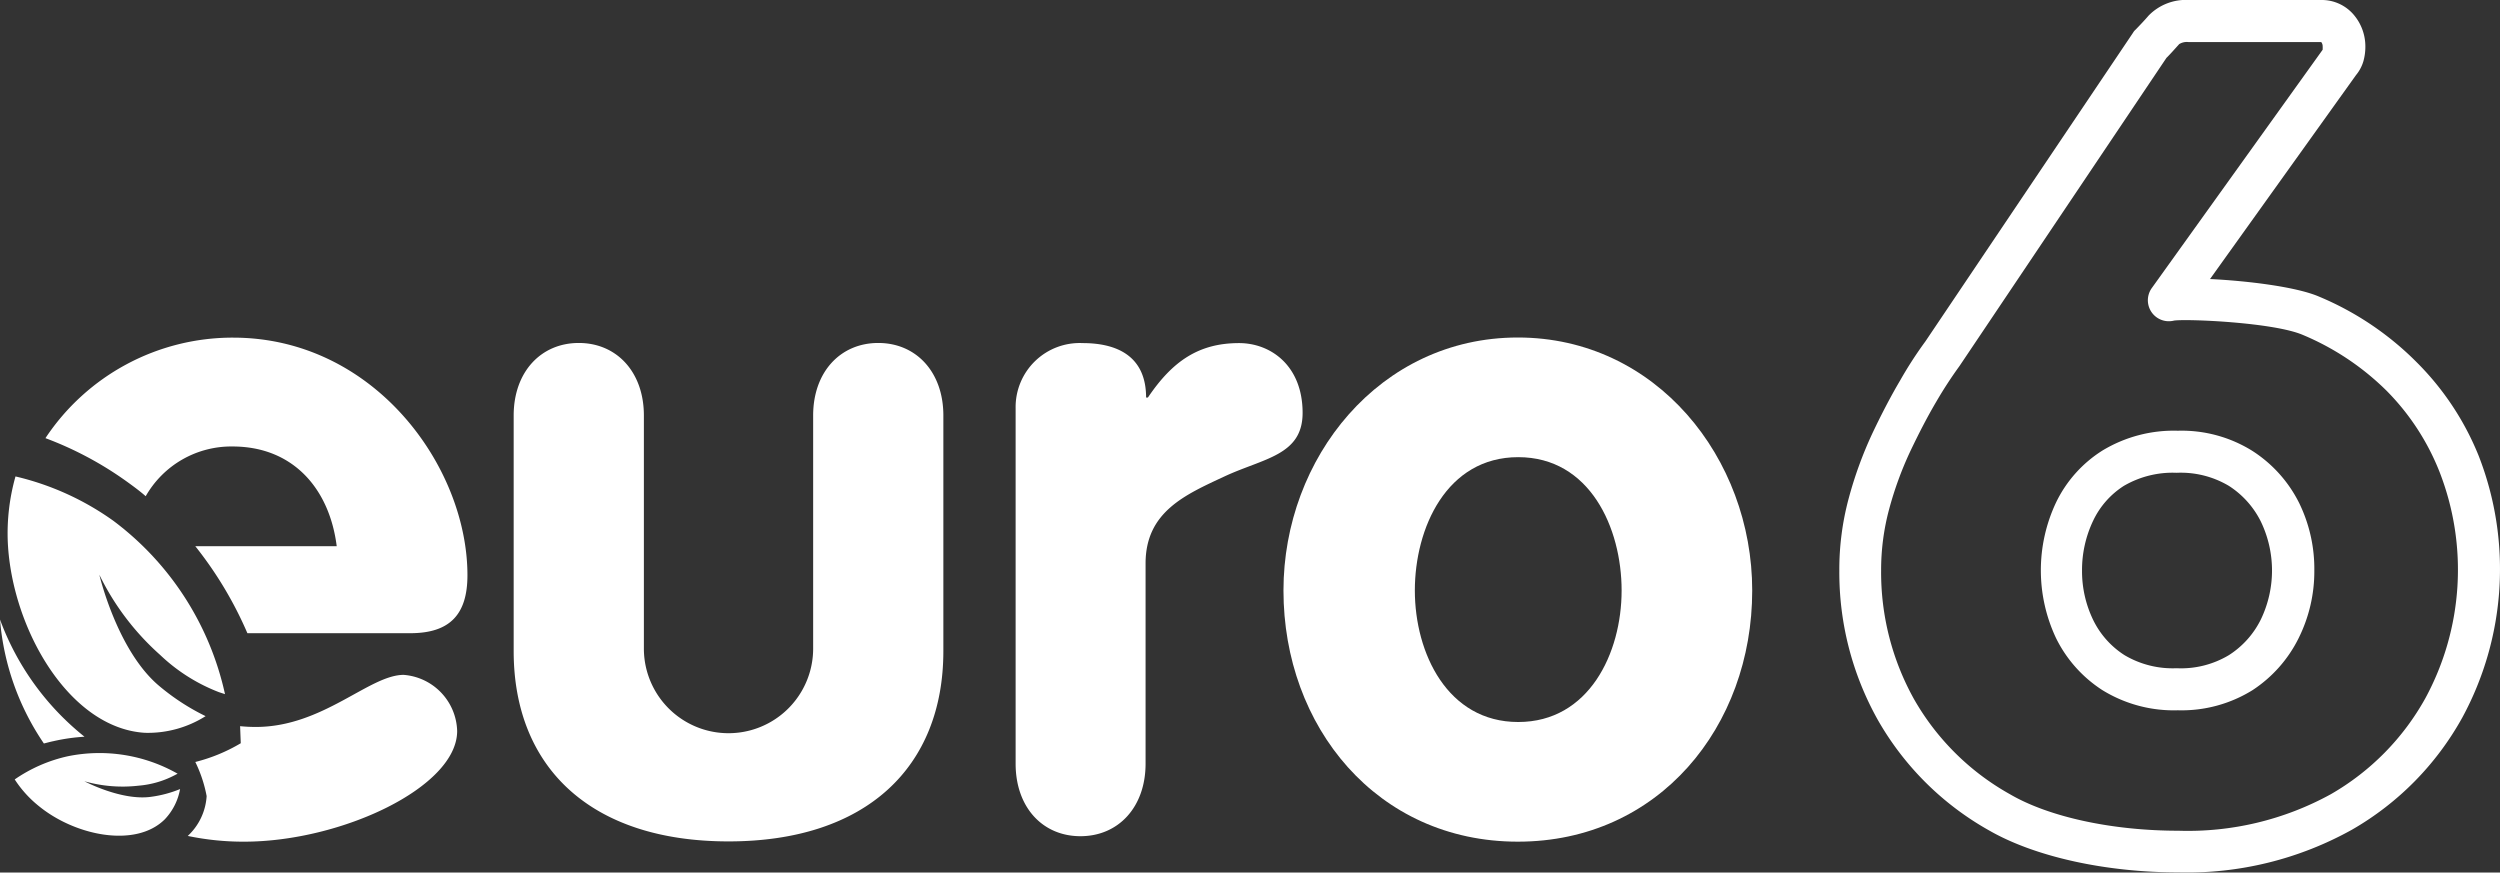
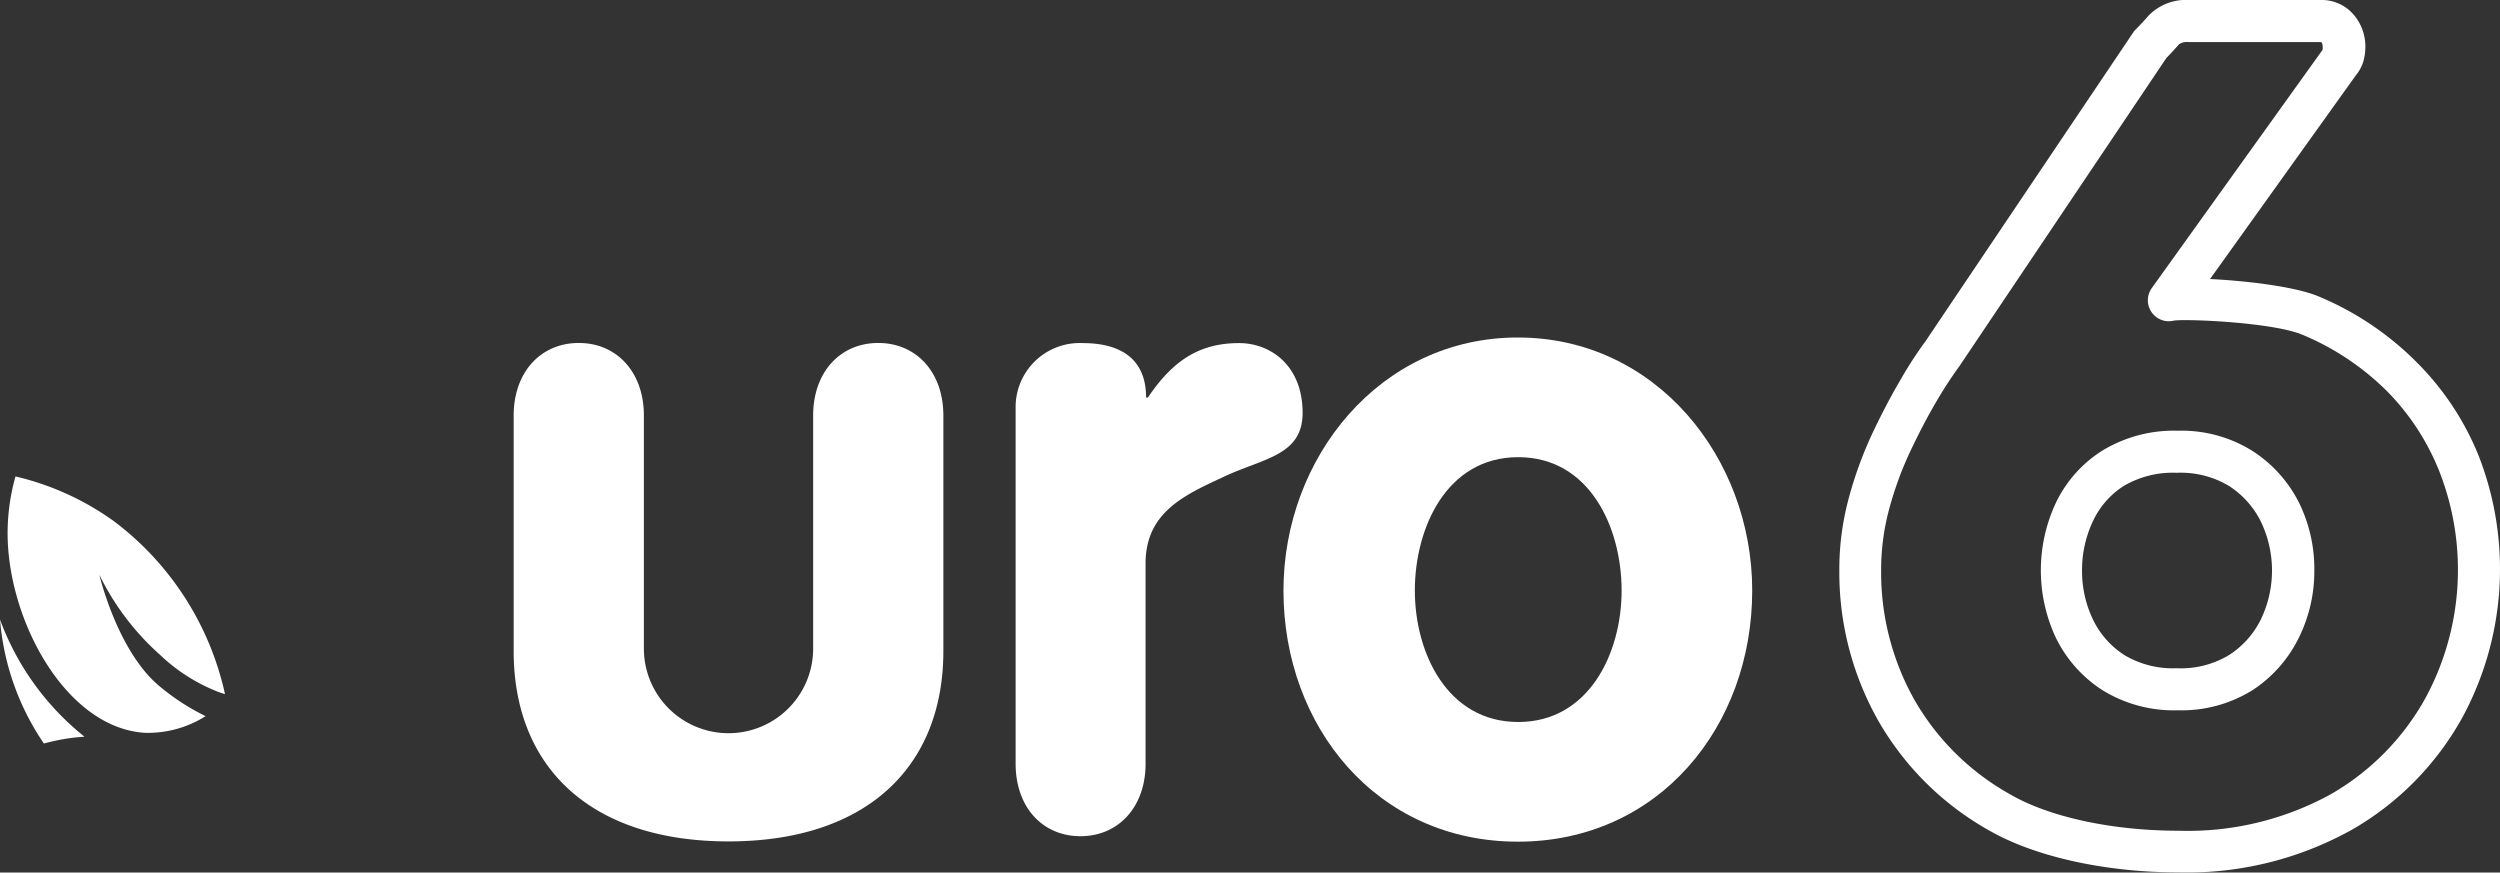
<svg xmlns="http://www.w3.org/2000/svg" viewBox="0 0 192 67.01">
  <rect x="0" y="0" width="192" height="67.01" fill="#333333" stroke="none" />
  <defs>
    <style>.cls-1{fill:#fff;}</style>
  </defs>
  <g id="Capa_2" data-name="Capa 2">
    <g id="_01" data-name="01">
      <path class="cls-1" d="M1.19,36.59A16.06,16.06,0,0,0,.6,41.67C.92,48.3,5.32,55.93,11.13,56.28A8.29,8.29,0,0,0,15.79,55a17.35,17.35,0,0,1-3.54-2.3C9,50,7.63,44.14,7.63,44.14A19.89,19.89,0,0,0,12.3,50.3a13.64,13.64,0,0,0,4.52,2.86l.46.15A22.69,22.69,0,0,0,8.71,40,21.26,21.26,0,0,0,1.19,36.59Z" />
-       <path class="cls-1" d="M1.13,59.86A8.65,8.65,0,0,0,3,61.92c2.77,2.26,7.42,3.23,9.66,1a4.53,4.53,0,0,0,1.17-2.32,9,9,0,0,1-2.2.59C9.35,61.53,6.48,60,6.48,60a10.73,10.73,0,0,0,4.16.34,7.25,7.25,0,0,0,2.77-.8l.23-.12a12.15,12.15,0,0,0-8.43-1.34A11.54,11.54,0,0,0,1.13,59.86Z" />
      <path class="cls-1" d="M39.45,31.91c0-3.34,2.09-5.57,5-5.57s5,2.23,5,5.57v17.9a6.48,6.48,0,0,0,13,0V31.91c0-3.34,2.09-5.57,5-5.57s5,2.23,5,5.57V50c0,8.91-5.91,14.62-16.5,14.62S39.45,58.93,39.45,50Z" />
      <path class="cls-1" d="M78,31.35a4.92,4.92,0,0,1,5.15-5c2.64,0,4.87,1,4.87,4.18h.14c1.88-2.79,3.9-4.18,7-4.18,2.44,0,4.88,1.74,4.88,5.36,0,3.27-3,3.48-6,4.88s-6.06,2.71-6.06,6.68V58.65c0,3.34-2.09,5.57-5,5.57S78,62,78,58.65Z" />
      <path class="cls-1" d="M134.57,45.35c0,10.45-7.17,19.29-18,19.29s-18-8.84-18-19.29c0-10.17,7.38-19.43,18-19.43S134.57,35.18,134.57,45.35Zm-25.91,0c0,4.81,2.51,10.1,7.94,10.1s7.94-5.29,7.94-10.1-2.44-10.24-7.94-10.24S108.66,40.55,108.66,45.35Z" />
-       <path class="cls-1" d="M9.76,37c.5.36,1,.73,1.43,1.11a7.56,7.56,0,0,1,6.67-3.82c4.67,0,7.45,3.27,8,7.66H15a29.34,29.34,0,0,1,4,6.68H31.51c3.06,0,4.39-1.46,4.39-4.45,0-8.36-7.18-18.25-18-18.25A17.25,17.25,0,0,0,3.49,33.65,26.77,26.77,0,0,1,9.76,37Z" />
-       <path class="cls-1" d="M31,51.83c-2.64,0-6.2,4-11.35,4a12.1,12.1,0,0,1-1.21-.06l.05,1.31A13,13,0,0,1,15,58.52a10.23,10.23,0,0,1,.87,2.62,4.55,4.55,0,0,1-1.45,3.06,20.84,20.84,0,0,0,4.33.44c7.45,0,16.36-4.18,16.36-8.5A4.45,4.45,0,0,0,31,51.83Z" />
      <path class="cls-1" d="M6.49,56.58a20.63,20.63,0,0,1-6.49-9,19.74,19.74,0,0,0,3.37,9.52c.25-.06.49-.13.74-.18A14.64,14.64,0,0,1,6.49,56.58Z" />
      <path class="cls-1" d="M167.3,67c-5.61,0-11.05-1.21-14.55-3.23a22.47,22.47,0,0,1-8.55-8.51,23.16,23.16,0,0,1-2.94-11.43,21,21,0,0,1,.73-5.59,30.42,30.42,0,0,1,1.8-4.94c.71-1.5,1.43-2.88,2.14-4.08a30.61,30.61,0,0,1,1.94-3L163.82,2.51a.91.91,0,0,1,.2-.24c.28-.29.63-.65,1-1.08A4,4,0,0,1,168.12,0h10.13a3.22,3.22,0,0,1,2.53,1.15,3.75,3.75,0,0,1,.88,2.44,4.13,4.13,0,0,1-.15,1.11,3,3,0,0,1-.57,1.07L169.73,21.43c2.87.14,6.59.59,8.35,1.34a23.14,23.14,0,0,1,7.47,5A21.5,21.5,0,0,1,190.36,35a23.92,23.92,0,0,1-1.25,20.1,22.47,22.47,0,0,1-8.46,8.61A26,26,0,0,1,167.3,67Zm-.9-62.58L150.49,28.11a32.52,32.52,0,0,0-1.79,2.75c-.66,1.12-1.33,2.41-2,3.82a26.83,26.83,0,0,0-1.61,4.41,18,18,0,0,0-.62,4.75A20,20,0,0,0,147,53.7,19.31,19.31,0,0,0,154.37,61c3,1.75,7.86,2.8,12.93,2.8A22.79,22.79,0,0,0,179,61a19.28,19.28,0,0,0,7.27-7.38,20.7,20.7,0,0,0,1.09-17.37A18.46,18.46,0,0,0,183.28,30a20.27,20.27,0,0,0-6.45-4.29c-2.26-.95-8.83-1.23-9.86-1.09a1.61,1.61,0,0,1-1.71-2.5L178.38,3.82l0-.06a.91.91,0,0,0,0-.17.52.52,0,0,0-.11-.36h-10.2a1.11,1.11,0,0,0-.71.16C167,3.79,166.69,4.14,166.4,4.43Zm.68,20.18-.08,0Zm11.47-21Zm-.81,40.22a11.49,11.49,0,0,1-1.21,5.2A10.14,10.14,0,0,1,173,53a10.32,10.32,0,0,1-5.74,1.55,10.44,10.44,0,0,1-5.8-1.55,10,10,0,0,1-3.56-4,12.21,12.21,0,0,1,0-10.4,9.66,9.66,0,0,1,3.57-4,10.58,10.58,0,0,1,5.79-1.52A10.25,10.25,0,0,1,173,34.64a10.11,10.11,0,0,1,3.58,4A11.53,11.53,0,0,1,177.74,43.84Zm-17.84,0a8.59,8.59,0,0,0,.85,3.78,6.66,6.66,0,0,0,2.42,2.72,7.25,7.25,0,0,0,4,1,7.14,7.14,0,0,0,4-1,6.83,6.83,0,0,0,2.46-2.74,8.67,8.67,0,0,0,0-7.53,6.9,6.9,0,0,0-2.46-2.74,7.22,7.22,0,0,0-4-1,7.44,7.44,0,0,0-4.05,1A6.44,6.44,0,0,0,160.75,40,8.79,8.79,0,0,0,159.9,43.84Z" />
    </g>
  </g>
</svg>